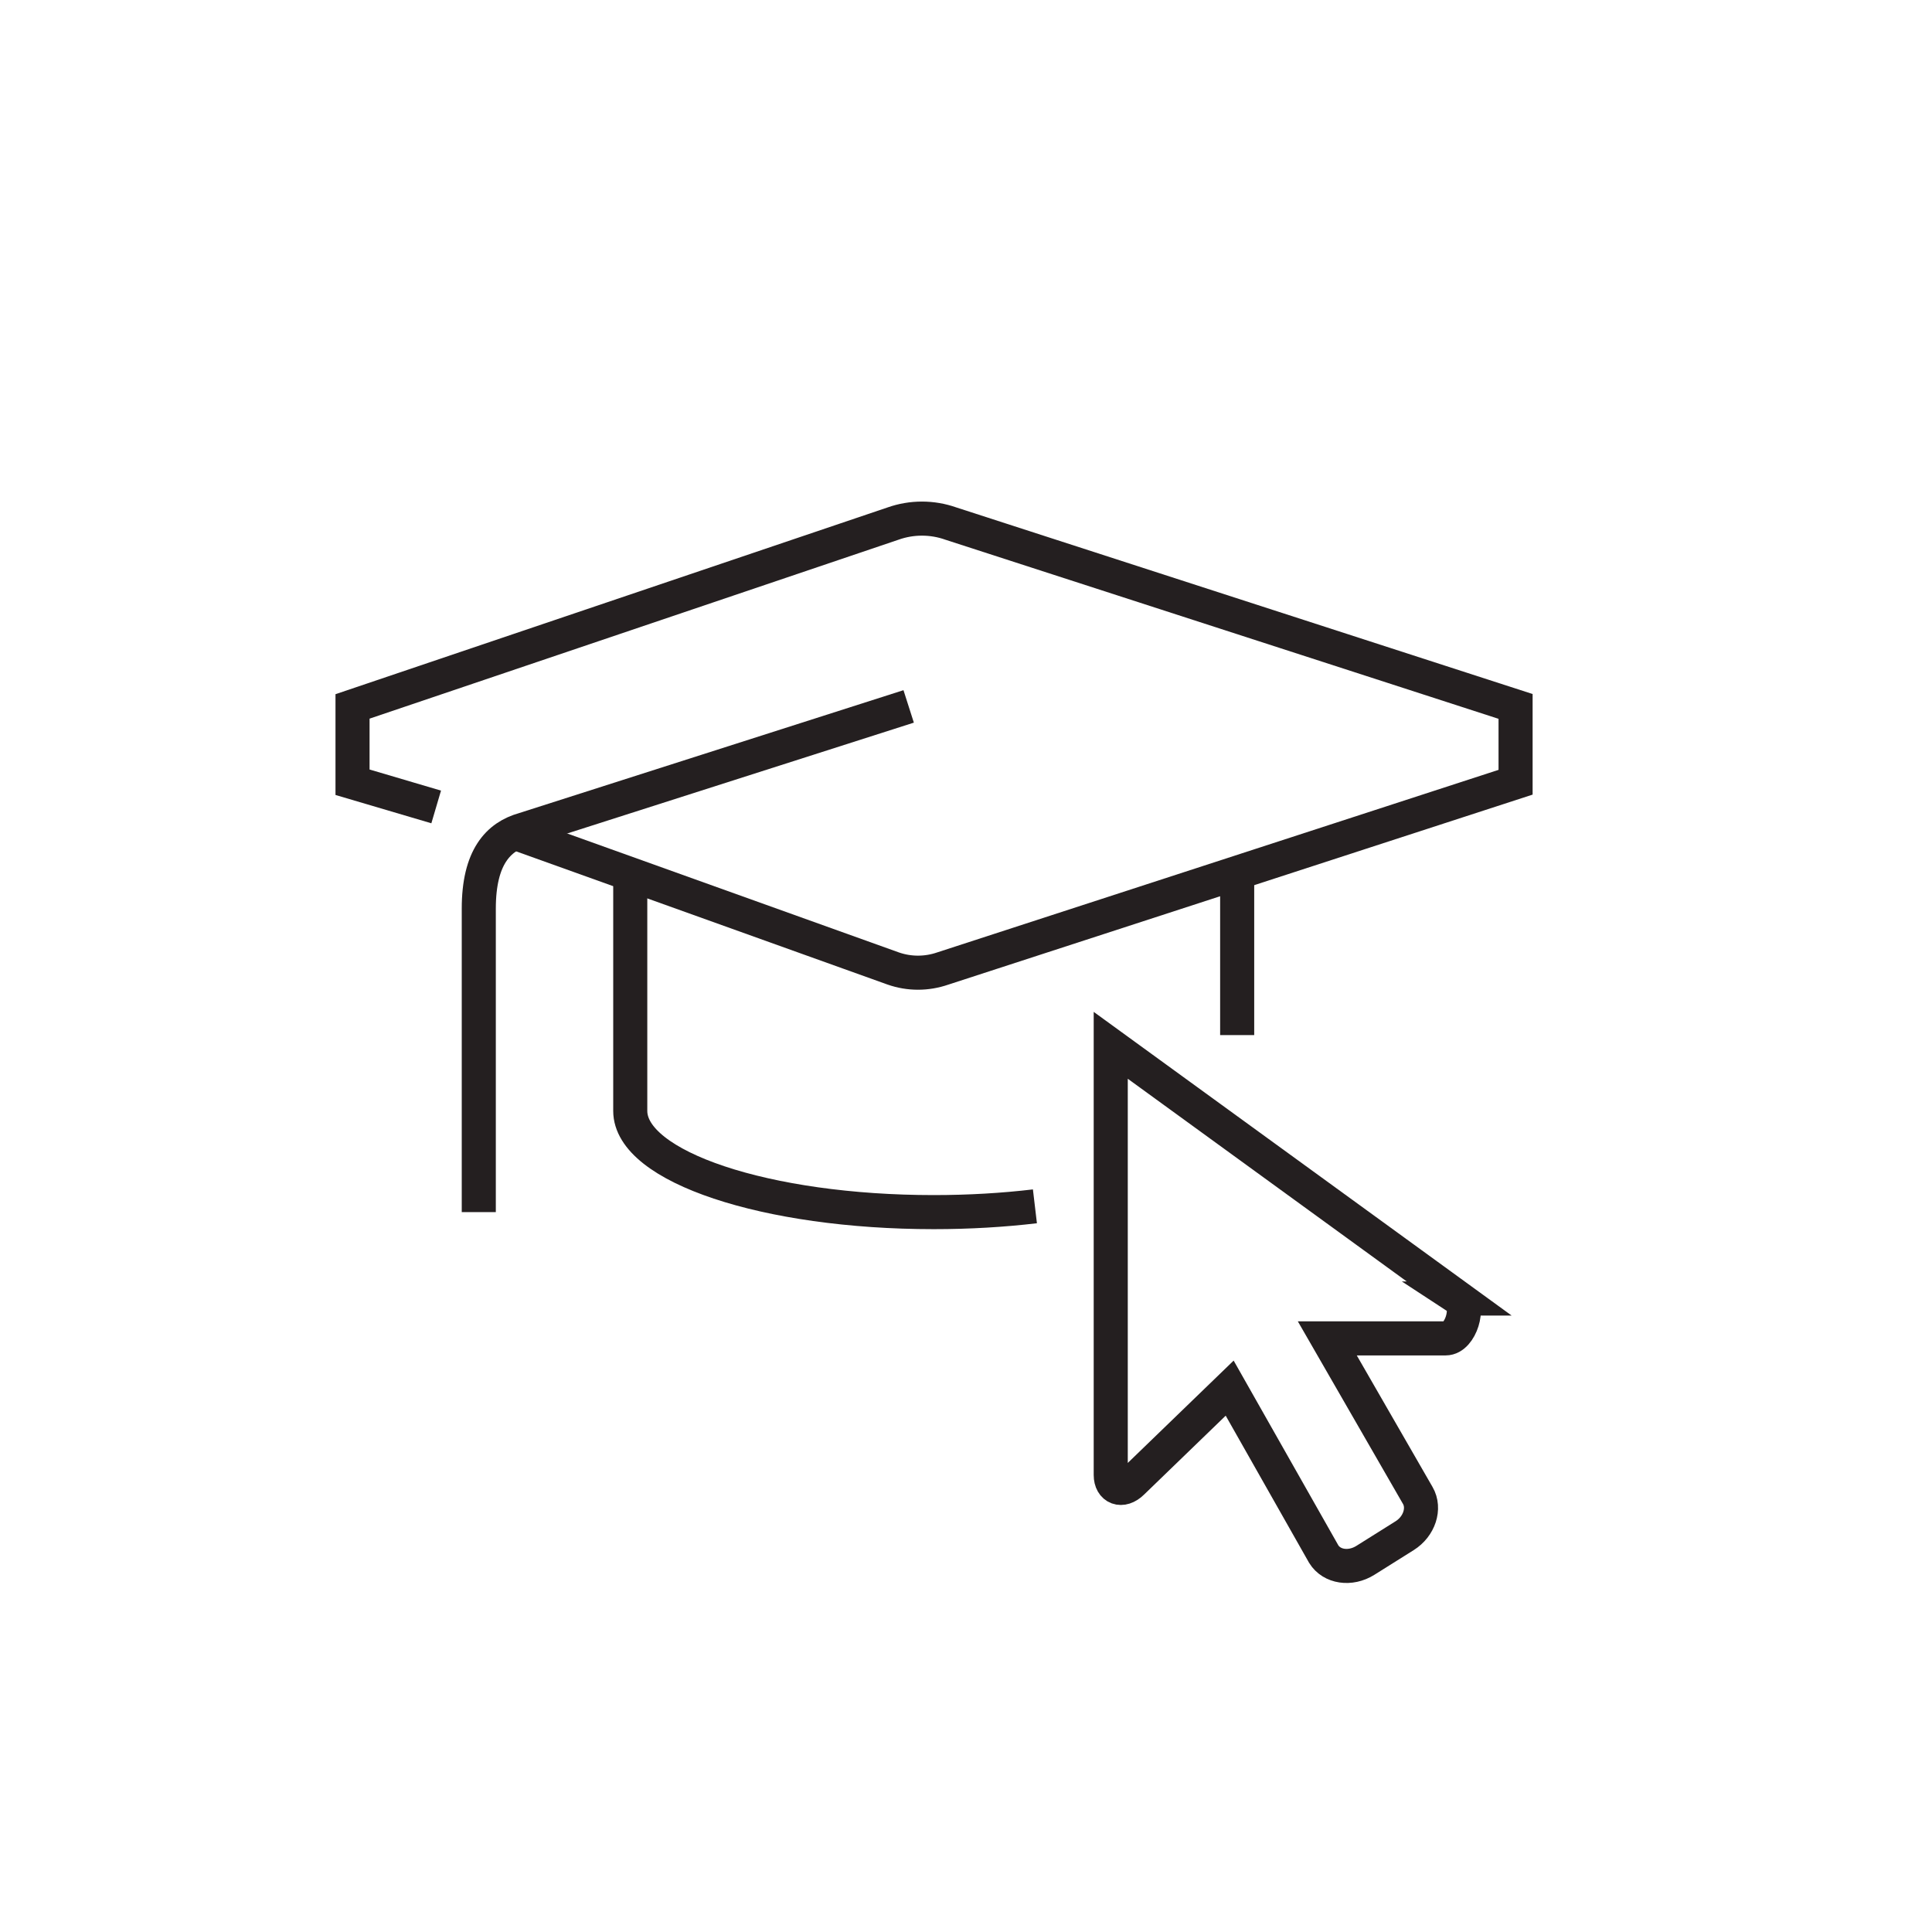
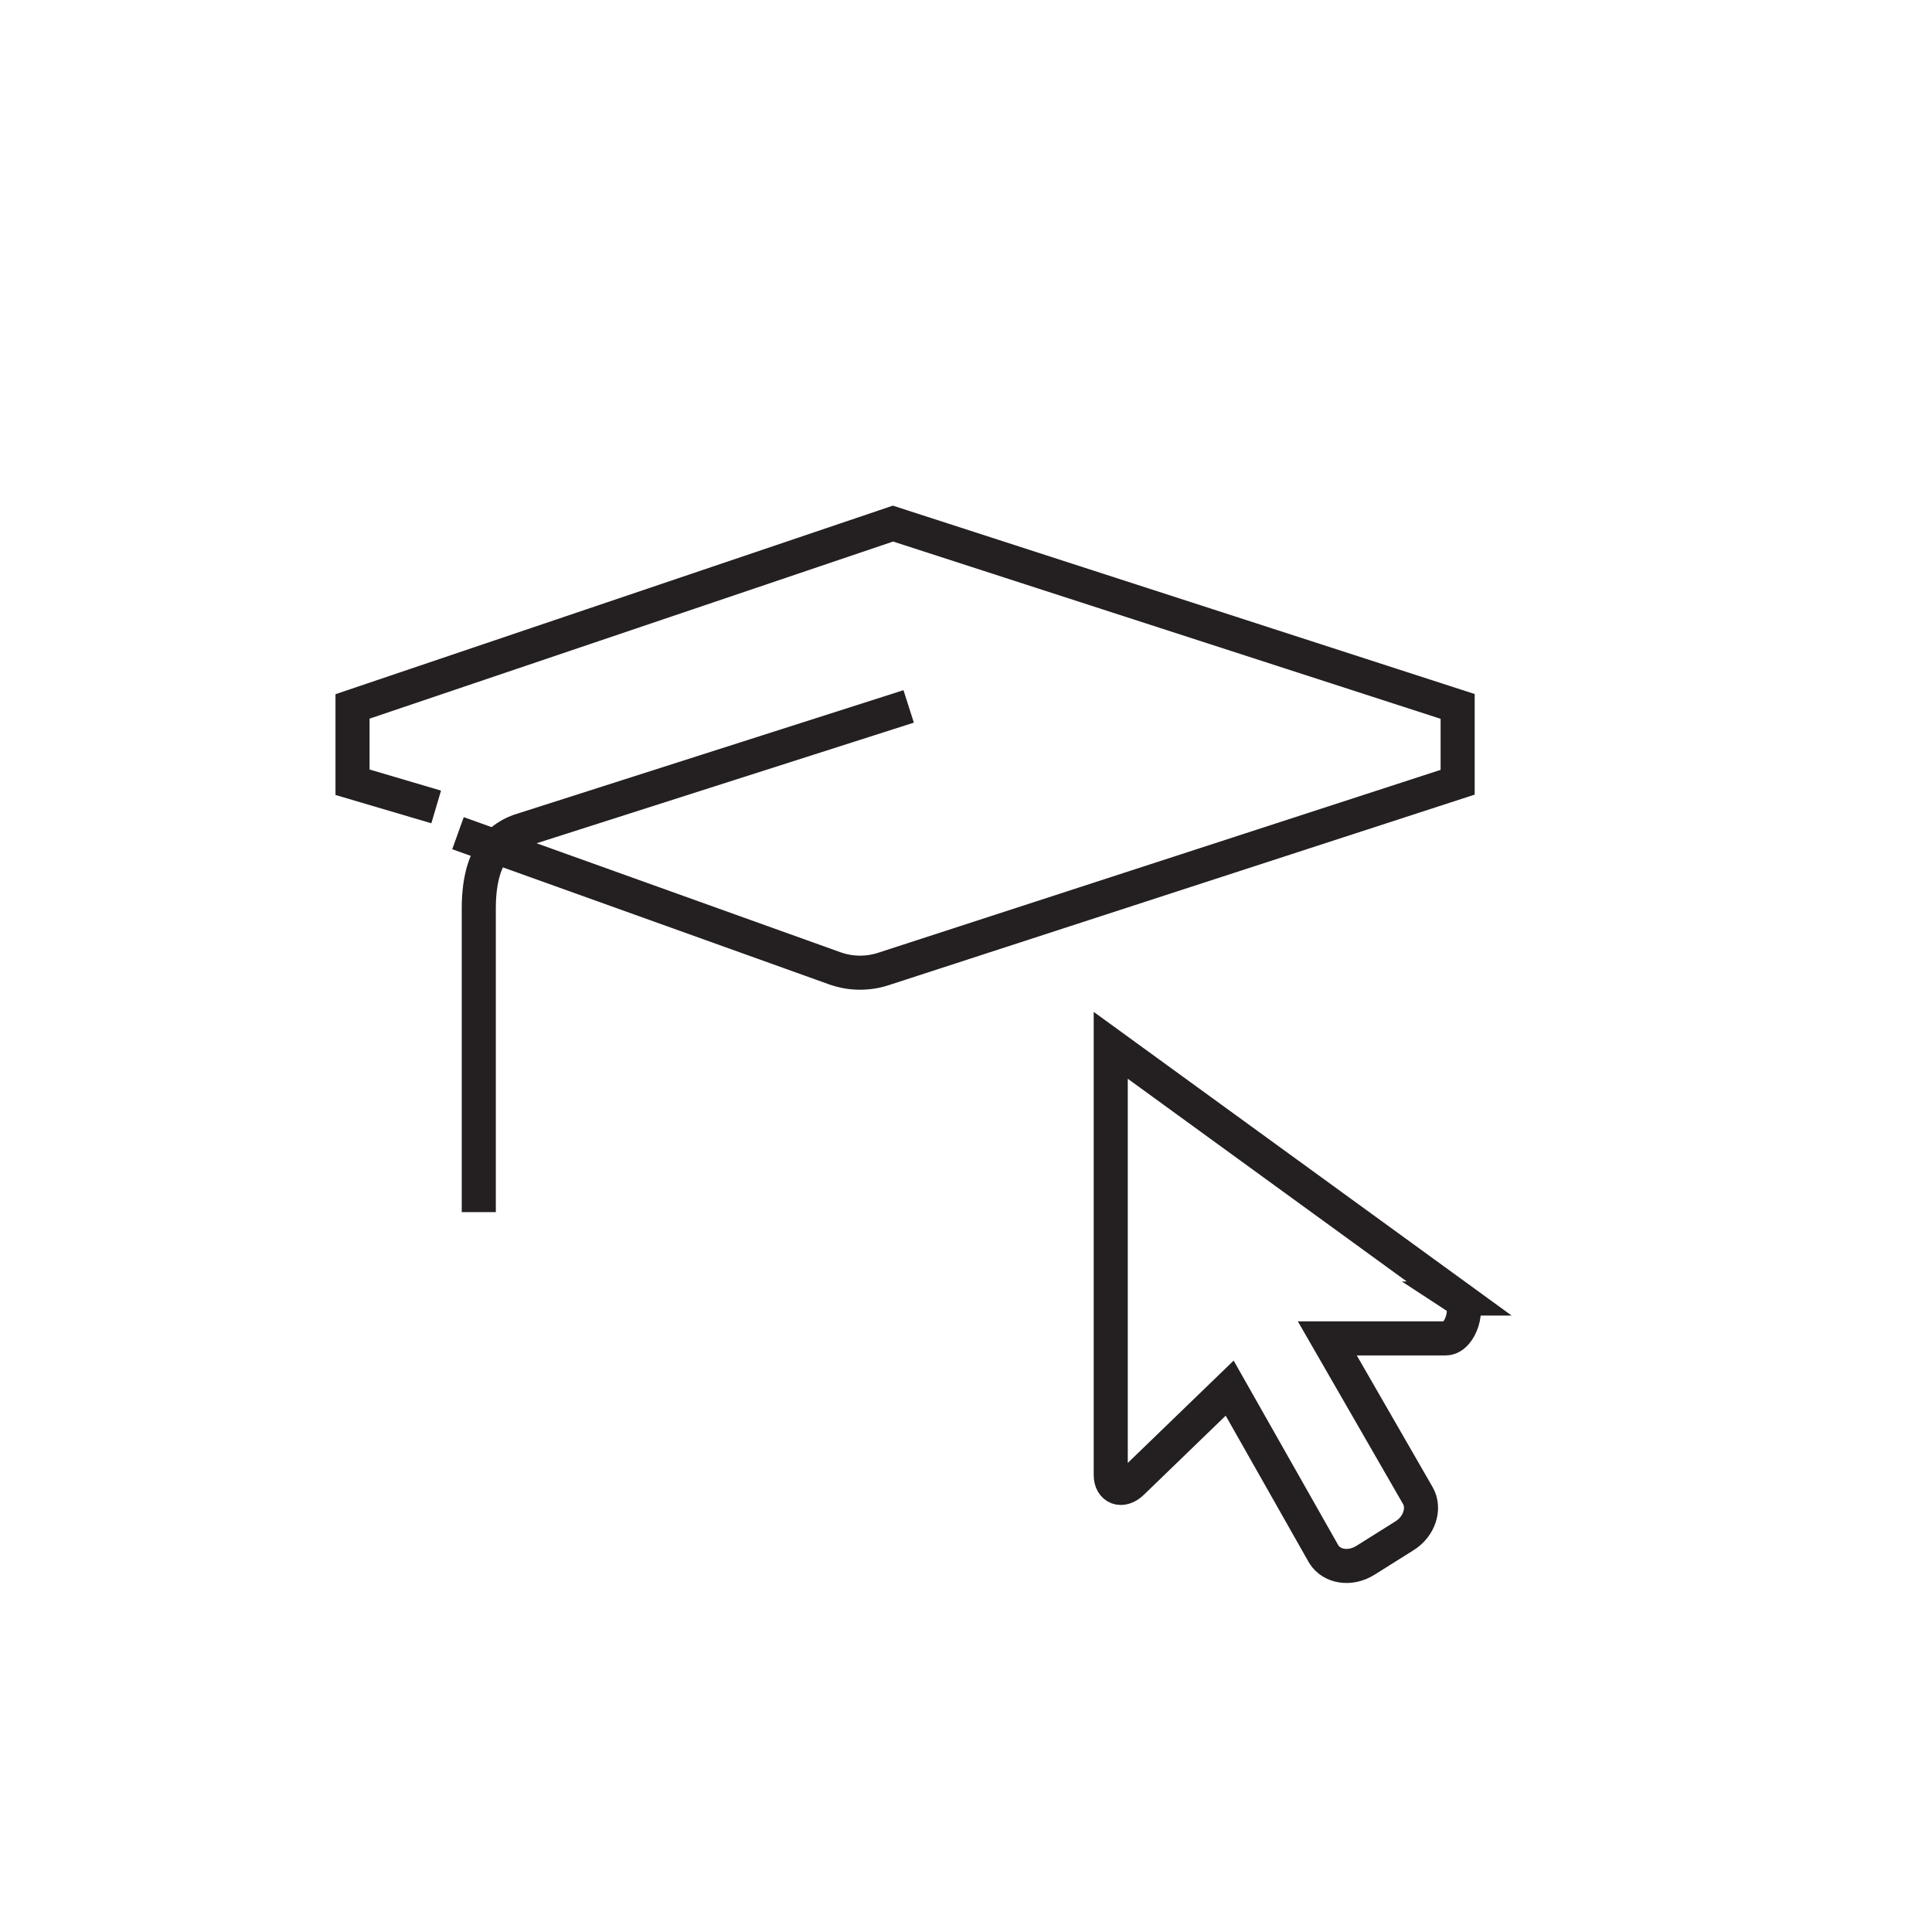
<svg xmlns="http://www.w3.org/2000/svg" id="Layer_2" data-name="Layer 2" viewBox="0 0 113.39 113.39">
  <defs>
    <style>
      .cls-1 {
        fill: none;
        stroke: #241f20;
        stroke-miterlimit: 10;
        stroke-width: 2px;
      }
    </style>
  </defs>
-   <path class="cls-1" d="M25.6,47.36l-4.91-1.45v-4.45l31.72-10.73c1.1-.39,2.3-.39,3.4,0l33.14,10.73v4.45l-33.61,10.93c-.95.33-1.98.33-2.92,0l-22.14-7.94" />
+   <path class="cls-1" d="M25.6,47.36l-4.91-1.45v-4.45l31.72-10.73l33.14,10.73v4.45l-33.61,10.93c-.95.33-1.98.33-2.92,0l-22.14-7.94" />
  <path class="cls-1" d="M53.33,41.46l-22.58,7.22c-1.5.42-2.65,1.62-2.65,4.65v17.81" />
-   <path class="cls-1" d="M60.74,70.8c-1.86.22-3.85.34-5.94.34-9.83,0-17.81-2.66-17.81-5.94v-13.35" />
-   <line class="cls-1" x1="72.61" y1="51.85" x2="72.61" y2="60.75" />
  <path class="cls-1" d="M85.64,76.21l-20.45-14.86v25.22c0,.76.65,1.03,1.26.43l5.72-5.53,5.52,9.74c.47.76,1.56.92,2.44.37l2.31-1.45c.86-.54,1.21-1.6.77-2.36l-5.31-9.22h6.95c.88,0,1.44-1.9.77-2.34Z" />
</svg>